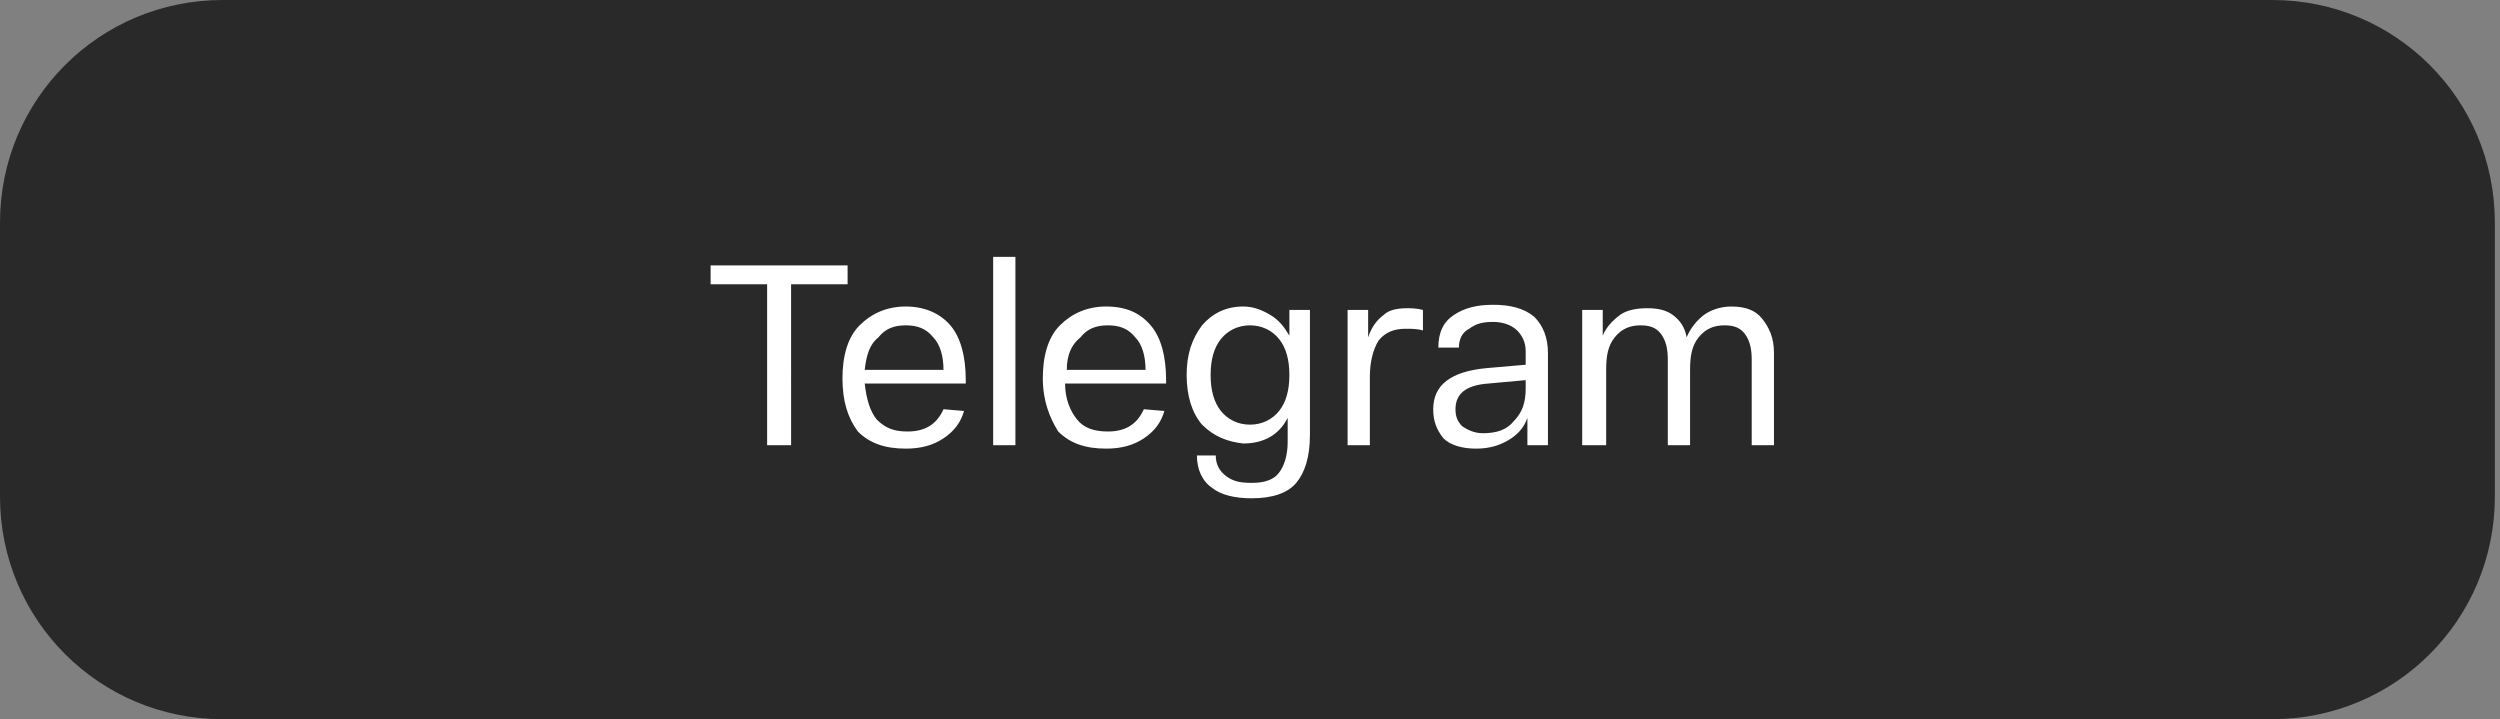
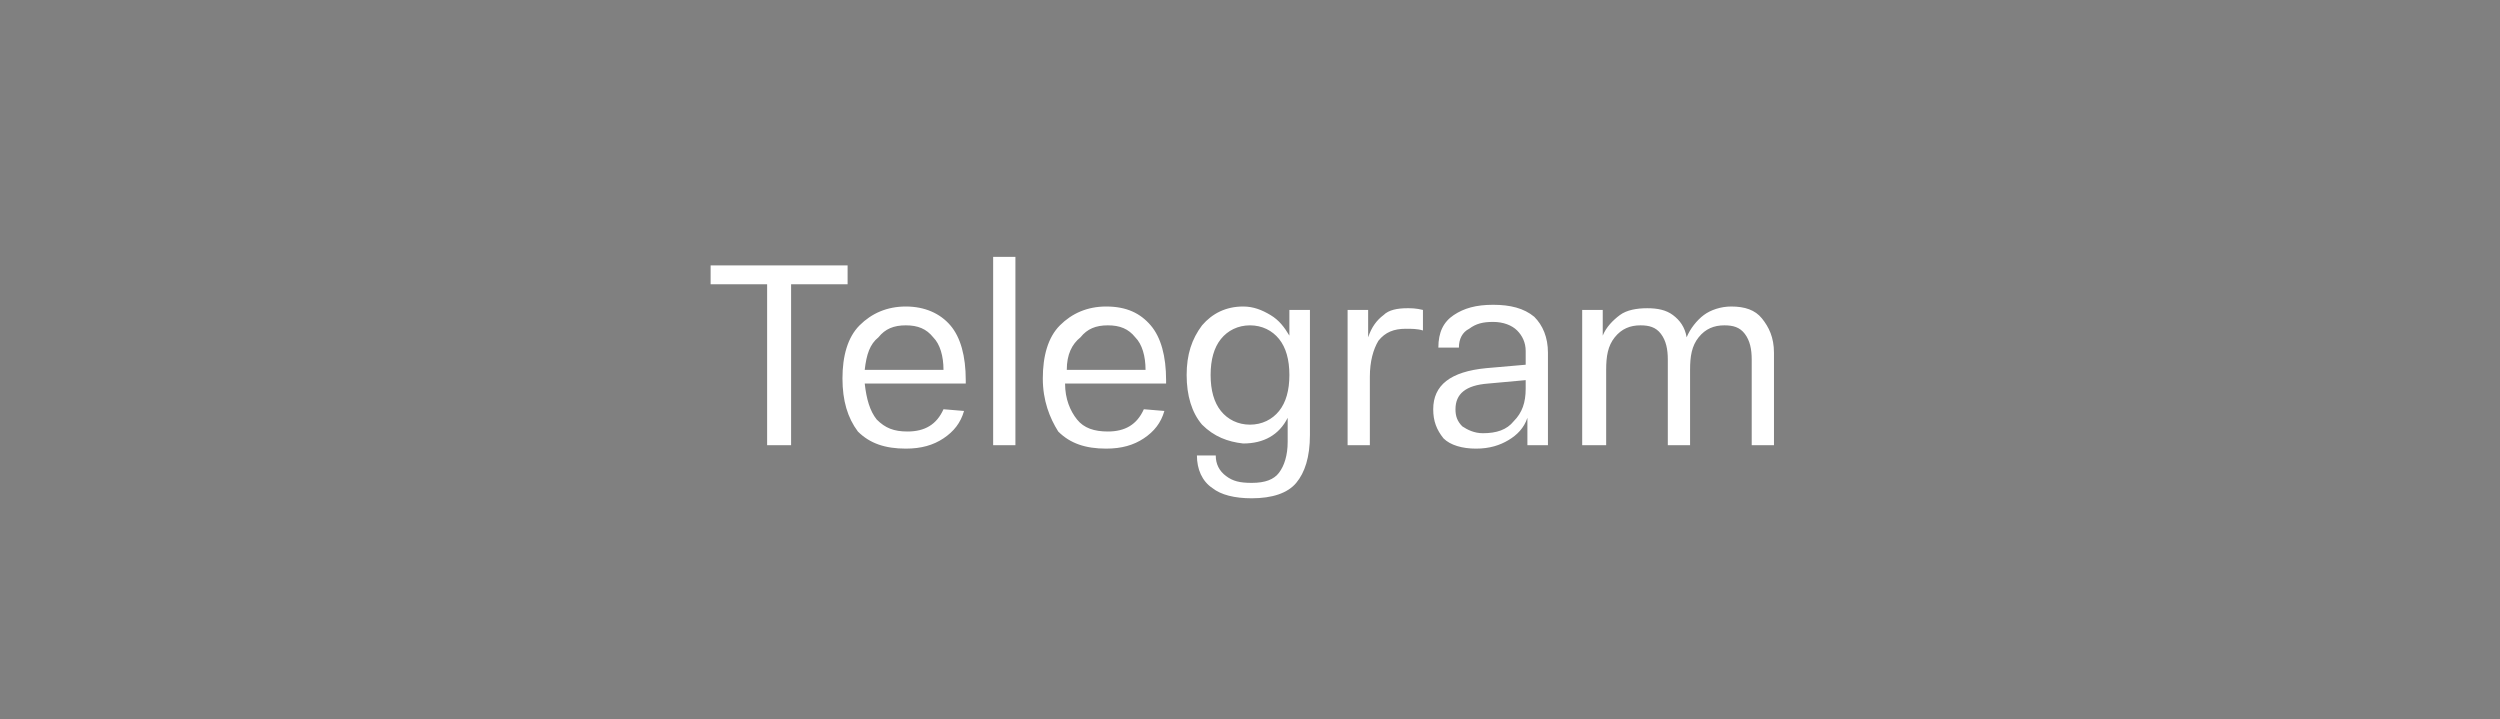
<svg xmlns="http://www.w3.org/2000/svg" id="Слой_1" x="0px" y="0px" viewBox="0 0 146 42" style="enable-background:new 0 0 146 42;" xml:space="preserve">
  <rect x="0" y="0" width="146" height="42" fill="#808080" stroke="none" />
  <style type="text/css"> .st0{fill:#292929;} .st1{fill:#FFFFFF;} </style>
-   <path class="st0" d="M13,0h119.7c7.2,0,13,5.8,13,13v16c0,7.2-5.8,13-13,13H13C5.8,42,0,36.2,0,29V13C0,5.8,5.8,0,13,0z" />
  <path class="st1" d="M41.5,16.6v-1.1h8v1.1h-3.3V26h-1.4v-9.4H41.5z M49.2,22.1c0-1.3,0.3-2.4,1-3.1c0.7-0.7,1.6-1.1,2.7-1.1 c1.1,0,2,0.4,2.6,1.1c0.6,0.7,0.9,1.8,0.9,3.2v0.2h-5.9c0.1,0.9,0.3,1.6,0.7,2.1c0.5,0.5,1,0.7,1.8,0.7c1,0,1.7-0.4,2.1-1.3l1.2,0.1 c-0.2,0.7-0.6,1.2-1.2,1.6c-0.6,0.4-1.3,0.6-2.2,0.6c-1.2,0-2.1-0.3-2.8-1C49.5,24.4,49.2,23.4,49.2,22.1z M50.5,21.6h4.6 c0-0.8-0.2-1.5-0.6-1.9c-0.4-0.5-0.9-0.7-1.6-0.7c-0.7,0-1.2,0.2-1.6,0.7C50.8,20.1,50.6,20.7,50.5,21.6z M58,15h1.3v11H58V15z M60.9,22.1c0-1.3,0.3-2.4,1-3.1c0.7-0.7,1.6-1.1,2.7-1.1c1.2,0,2,0.4,2.6,1.1c0.6,0.7,0.9,1.8,0.9,3.2v0.2h-5.9 c0,0.9,0.3,1.6,0.7,2.1c0.4,0.5,1,0.7,1.8,0.7c1,0,1.7-0.4,2.1-1.3l1.2,0.1c-0.2,0.7-0.6,1.2-1.2,1.6c-0.6,0.4-1.3,0.6-2.2,0.6 c-1.2,0-2.1-0.3-2.8-1C61.3,24.4,60.9,23.4,60.9,22.1z M62.3,21.6h4.6c0-0.8-0.2-1.5-0.6-1.9c-0.4-0.5-0.9-0.7-1.6-0.7 c-0.7,0-1.2,0.2-1.6,0.7C62.6,20.1,62.3,20.7,62.3,21.6z M70.2,24.8c-0.6-0.7-0.9-1.7-0.9-2.9c0-1.2,0.3-2.1,0.9-2.9 c0.6-0.7,1.4-1.1,2.4-1.1c0.6,0,1.1,0.2,1.6,0.5c0.5,0.3,0.8,0.7,1.1,1.2v-1.5h1.2v7.3c0,1.3-0.3,2.2-0.8,2.8 c-0.5,0.6-1.4,0.9-2.6,0.9c-1,0-1.8-0.2-2.3-0.6c-0.6-0.4-0.9-1.1-0.9-1.9H71c0,0.5,0.2,0.9,0.6,1.2c0.4,0.3,0.8,0.4,1.5,0.4 c0.8,0,1.3-0.2,1.6-0.6c0.3-0.4,0.5-1,0.5-1.8v-1.4c-0.5,1-1.4,1.5-2.6,1.5C71.7,25.8,70.9,25.5,70.2,24.8z M71.3,19.8 c-0.4,0.5-0.6,1.2-0.6,2.1c0,0.9,0.2,1.6,0.6,2.1c0.4,0.5,1,0.8,1.7,0.8c0.7,0,1.3-0.3,1.7-0.8c0.4-0.5,0.6-1.2,0.6-2.1 c0-0.9-0.2-1.6-0.6-2.1c-0.4-0.5-1-0.8-1.7-0.8C72.3,19,71.7,19.3,71.3,19.8z M82.2,18c0.2,0,0.5,0,0.9,0.1v1.2 c-0.3-0.1-0.7-0.1-1-0.1c-0.7,0-1.2,0.2-1.6,0.7c-0.3,0.5-0.5,1.2-0.5,2.1v4h-1.3l0-7.9h1.2v1.6c0.2-0.6,0.5-1,0.9-1.3 C81.1,18.1,81.6,18,82.2,18z M83.7,23.9c0-1.4,1-2.2,3.1-2.4l2.3-0.2v-0.8c0-0.5-0.2-0.9-0.5-1.2c-0.3-0.3-0.8-0.5-1.4-0.5 c-0.6,0-1,0.1-1.4,0.4c-0.4,0.2-0.6,0.6-0.6,1.1h-1.2c0-0.9,0.3-1.5,0.9-1.9c0.6-0.4,1.3-0.6,2.3-0.6c1,0,1.8,0.2,2.4,0.7 c0.5,0.5,0.8,1.2,0.8,2.1V26h-1.2v-1.6c-0.2,0.6-0.6,1-1.1,1.3c-0.5,0.3-1.1,0.5-1.9,0.5c-0.8,0-1.5-0.2-1.9-0.6 C83.9,25.1,83.7,24.6,83.7,23.9z M85,23.9c0,0.4,0.1,0.7,0.4,1c0.3,0.2,0.7,0.4,1.2,0.4c0.8,0,1.4-0.2,1.8-0.7 c0.5-0.5,0.7-1.1,0.7-1.9v-0.5l-2.2,0.2C85.6,22.5,85,23,85,23.9z M92.4,26v-7.9h1.2v1.5c0.2-0.5,0.6-0.9,1-1.2 c0.4-0.3,1-0.4,1.6-0.4s1.1,0.1,1.5,0.4c0.4,0.3,0.7,0.7,0.8,1.3c0.2-0.5,0.6-1,1-1.3c0.4-0.3,1-0.5,1.6-0.5c0.8,0,1.4,0.2,1.8,0.7 c0.4,0.5,0.7,1.1,0.7,2V26h-1.3v-5c0-0.6-0.1-1.1-0.4-1.5c-0.3-0.4-0.7-0.5-1.2-0.5c-0.6,0-1.1,0.2-1.5,0.7 c-0.4,0.5-0.5,1.1-0.5,1.9V26h-1.3v-5c0-0.6-0.1-1.1-0.4-1.5S96.3,19,95.8,19c-0.6,0-1.1,0.2-1.5,0.7c-0.4,0.5-0.5,1.1-0.5,1.9V26 H92.4z" />
</svg>